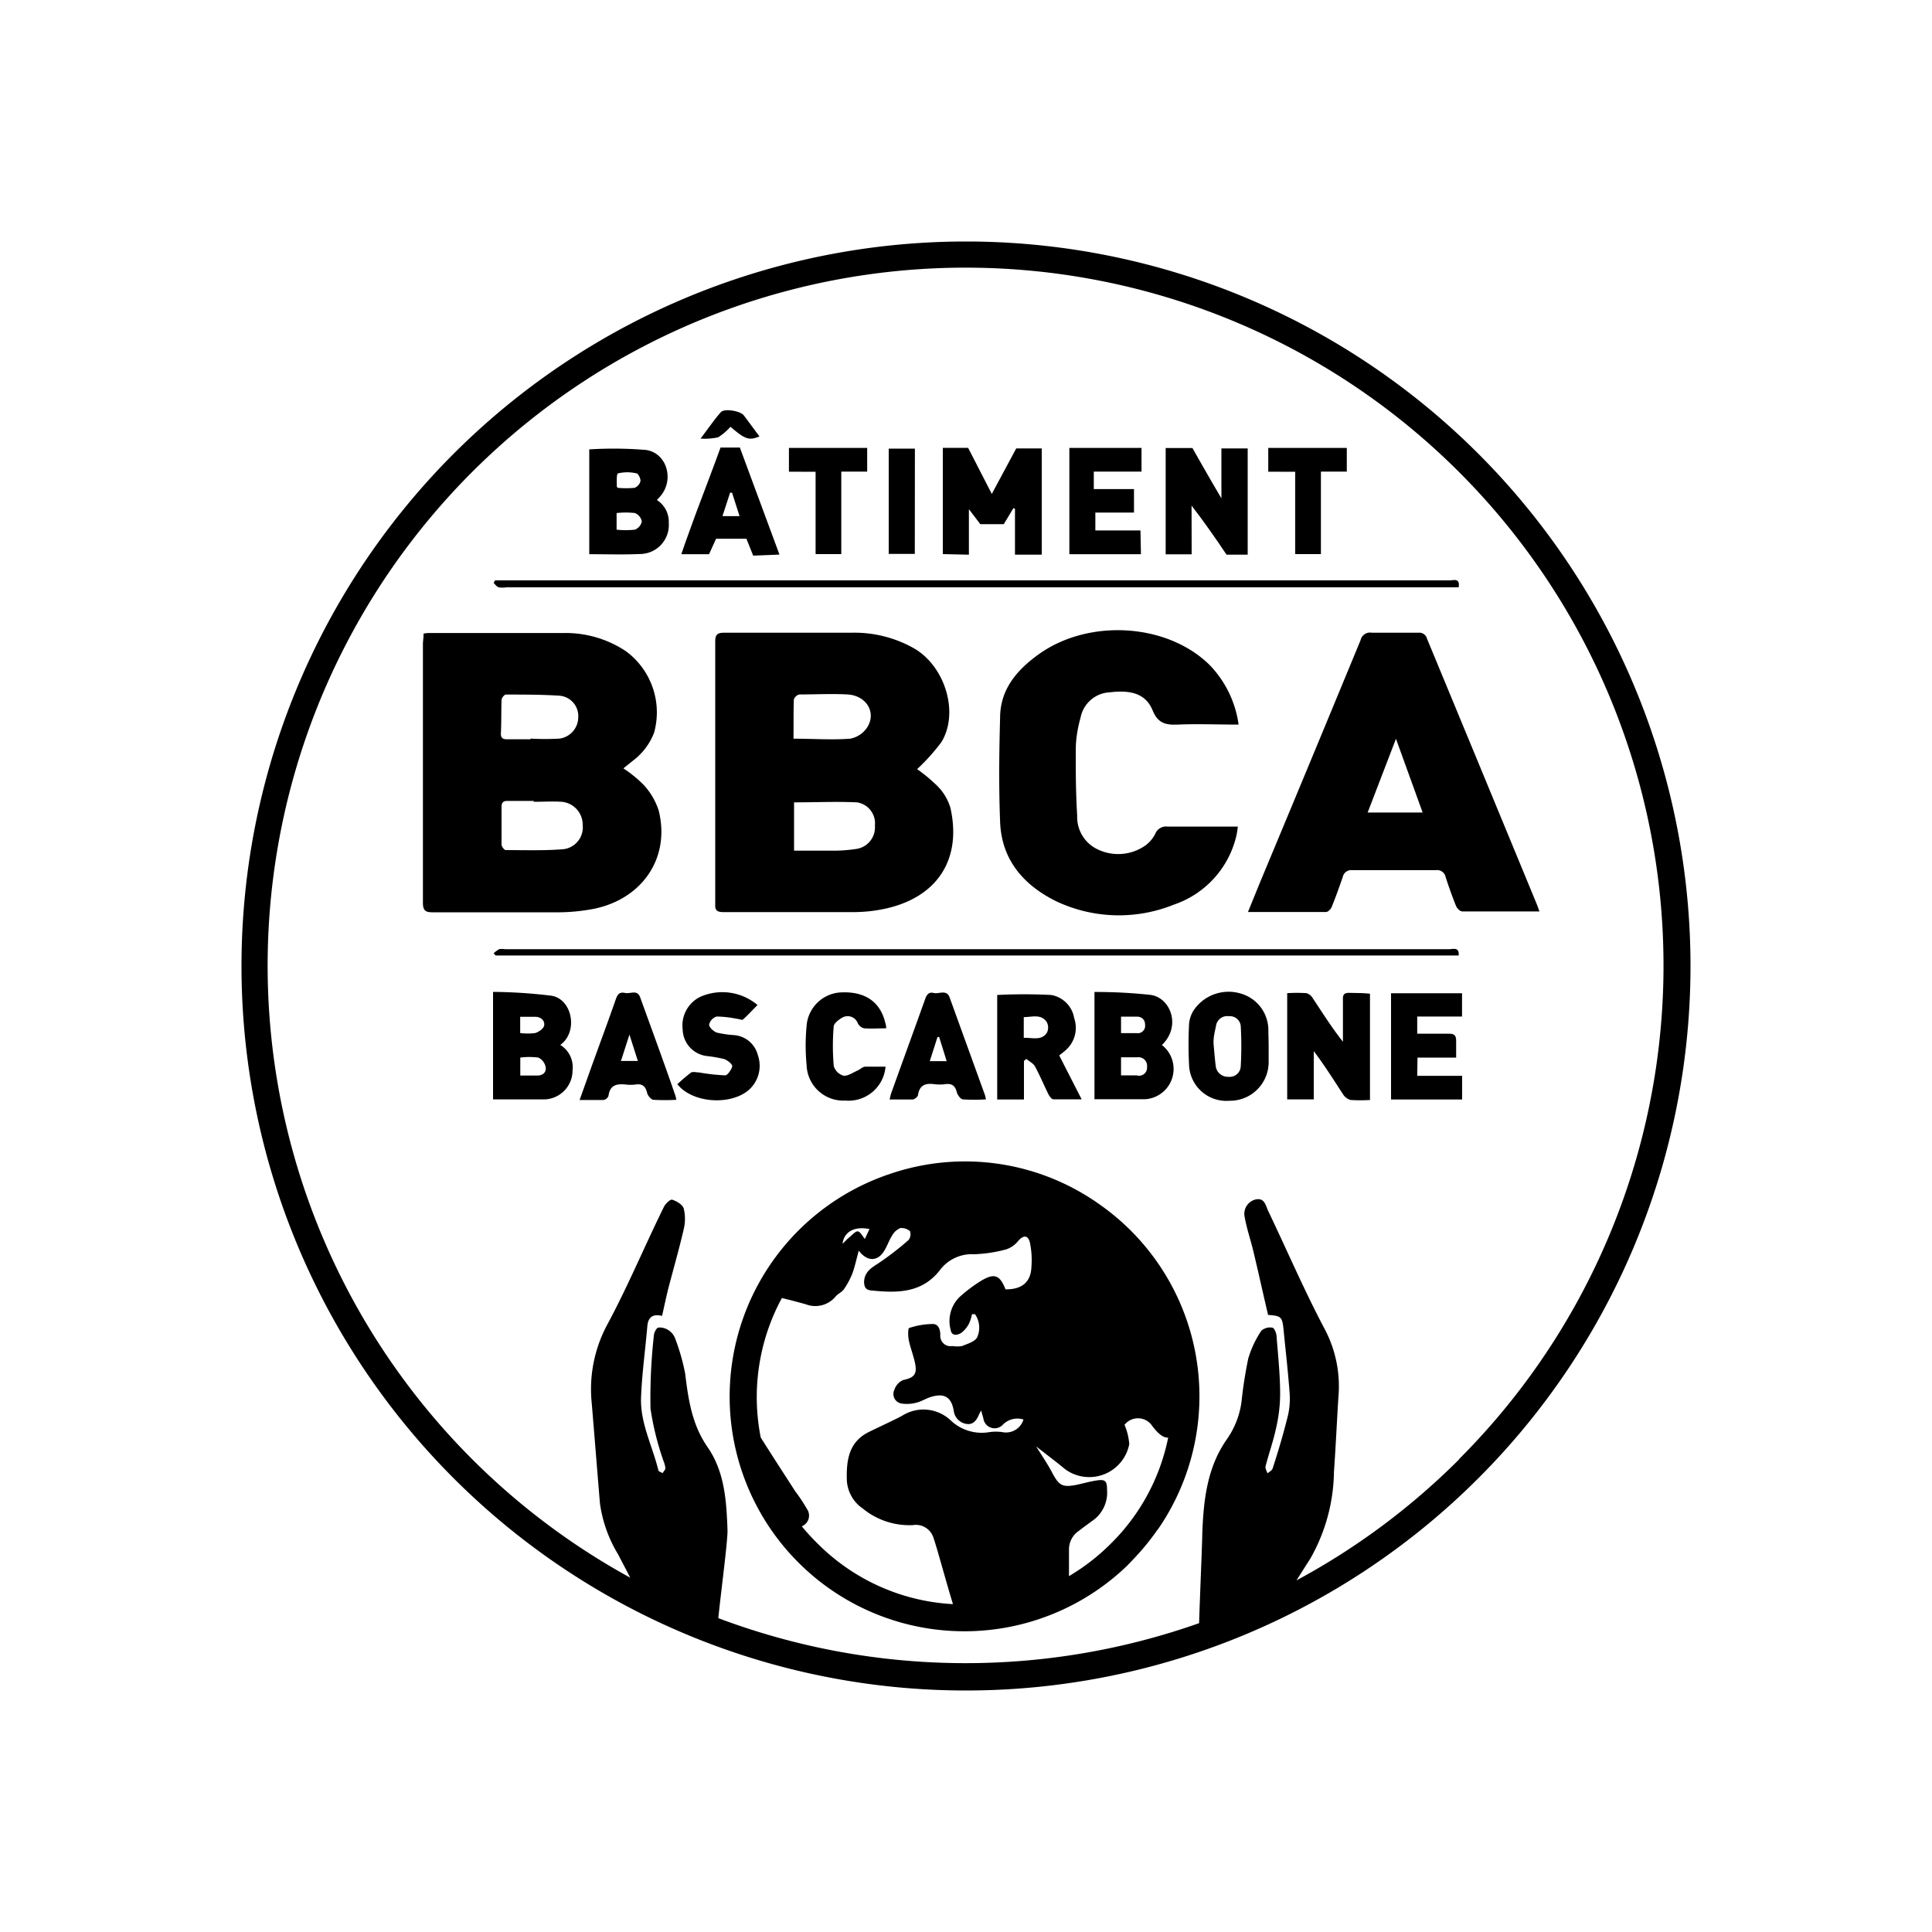
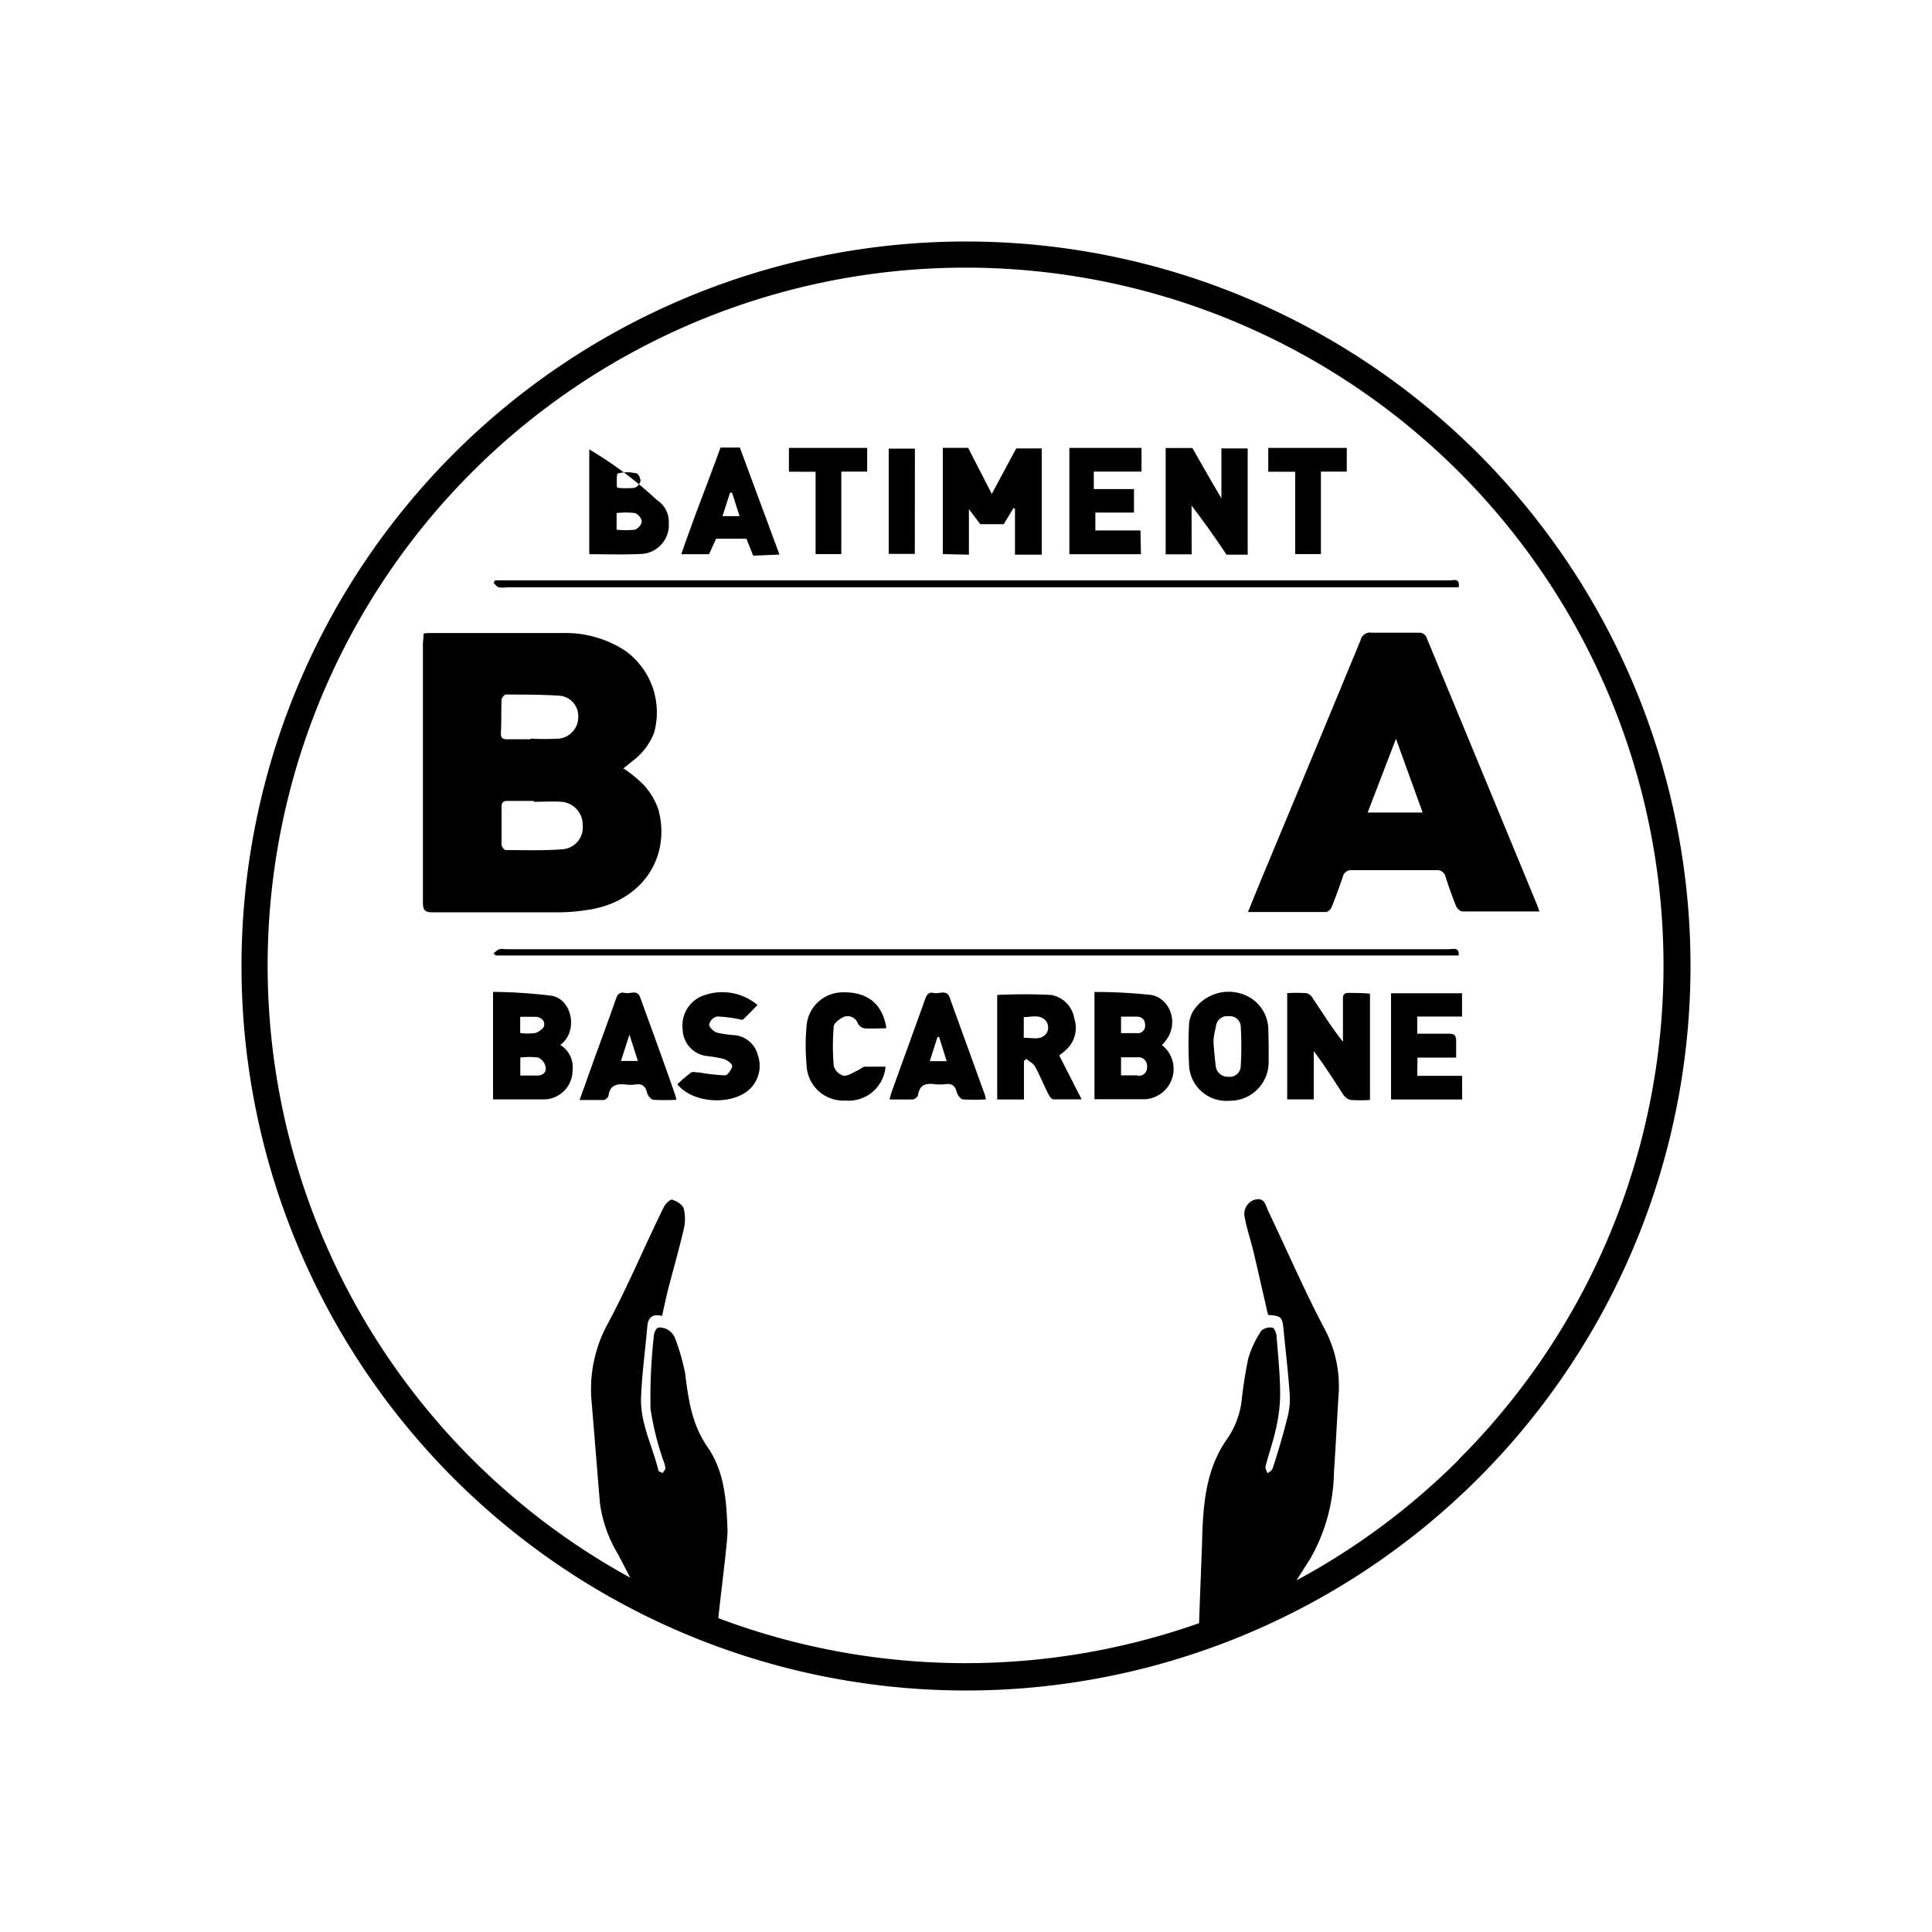
<svg xmlns="http://www.w3.org/2000/svg" id="Calque_1" data-name="Calque 1" viewBox="0 0 200 200">
  <path d="M60.85,94.19c5.43-.79,8.62-5.23,7.33-10.31a7.13,7.13,0,0,0-1.56-2.64,12.78,12.78,0,0,0-2.09-1.7c.36-.29.68-.54,1-.8a6.57,6.57,0,0,0,2.18-2.89,7.86,7.86,0,0,0-2.92-8.44,11.25,11.25,0,0,0-6.44-1.88c-4.6,0-9.21,0-13.81,0-.2,0-.4,0-.69.06,0,.43-.07.77-.07,1.12,0,8.91,0,17.82,0,26.73,0,.84.28,1,1,1,4.4,0,8.8,0,13.2,0A19.56,19.56,0,0,0,60.85,94.19ZM51.92,72.46c0-.2.29-.56.44-.56,1.86,0,3.73,0,5.57.12a2.11,2.11,0,0,1,1.93,2.21,2.24,2.24,0,0,1-1.94,2.23,26.57,26.57,0,0,1-3,0v.07c-.82,0-1.63,0-2.45,0-.44,0-.63-.15-.62-.61C51.91,74.79,51.88,73.62,51.92,72.46ZM52.35,88c-.15,0-.42-.36-.43-.56,0-1.31,0-2.61,0-3.92,0-.46.2-.62.63-.61h2.7V83c1,0,1.92-.06,2.87,0a2.38,2.38,0,0,1,2.2,2.39,2.28,2.28,0,0,1-2,2.52C56.3,88.07,54.32,88,52.35,88Z" />
-   <path d="M74.92,94.42c4.52,0,9,0,13.55,0A15.49,15.49,0,0,0,91.93,94c5.17-1.25,7.63-5.11,6.46-10.36a5.35,5.35,0,0,0-1.29-2.21,16.71,16.71,0,0,0-2.16-1.81,21,21,0,0,0,2.51-2.79c1.84-3,.43-7.73-2.72-9.65a12.52,12.52,0,0,0-6.6-1.68c-4.4,0-8.8,0-13.19,0-.78,0-.91.29-.9,1q0,13.55,0,27.09C74,94.23,74.23,94.43,74.92,94.42Zm13.74-6.54a16.16,16.16,0,0,1-2.6.18c-1.25,0-2.5,0-3.86,0v-5c2.19,0,4.36-.1,6.51,0a2.19,2.19,0,0,1,1.86,2.4A2.26,2.26,0,0,1,88.66,87.88ZM82.18,72.41a.79.79,0,0,1,.57-.52c1.66,0,3.32-.09,5,0,2,.13,3,1.93,2,3.44A2.7,2.7,0,0,1,88,76.47c-1.9.14-3.82,0-5.86,0C82.16,75.08,82.13,73.75,82.18,72.41Z" />
  <path d="M147.72,66.11a.82.82,0,0,0-.9-.61c-1.6,0-3.2,0-4.8,0a1,1,0,0,0-1.17.76Q135.74,78.64,130.58,91c-.45,1.09-.89,2.18-1.39,3.41,2.8,0,5.44,0,8.08,0,.2,0,.49-.29.58-.51.41-1,.79-2.07,1.15-3.11a.9.9,0,0,1,1-.71q4.32,0,8.65,0a.89.89,0,0,1,1,.71c.32,1,.68,2,1.08,3,.1.24.41.55.63.56,2.62,0,5.23,0,8,0-.13-.36-.2-.58-.29-.79Q153.42,79.87,147.72,66.11Zm-6.14,18,2.93-7.63,2.76,7.63Z" />
-   <path d="M111.86,74.29a3.23,3.23,0,0,1,3-2.62c1.82-.21,3.66-.09,4.46,1.87.54,1.32,1.33,1.52,2.57,1.47,2-.09,4.12,0,6.33,0a11.05,11.05,0,0,0-3-6.17c-4.4-4.34-12.52-4.82-17.69-1.11-2.29,1.64-4,3.66-4,6.58-.1,3.57-.14,7.15,0,10.73.13,4,2.48,6.62,5.83,8.27a15.19,15.19,0,0,0,12.15.34A9.91,9.91,0,0,0,128,86.47a8.6,8.6,0,0,0,.14-.9c-.43,0-.74,0-1.06,0-2.06,0-4.13,0-6.2,0a1.2,1.2,0,0,0-1.29.75,3.44,3.44,0,0,1-1,1.19,4.9,4.9,0,0,1-4.91.44,3.7,3.7,0,0,1-2.17-3.52c-.15-2.41-.16-4.83-.14-7.25A13.12,13.12,0,0,1,111.86,74.29Z" />
  <path d="M100.3,57.42c0-1.1,0-2.59,0-3.23s0-1.48,0-1.48l1.18,1.55h2.43l1-1.66.16.07v4.75c.63,0,1.88,0,2.77,0,0-2.61,0-8.81,0-11h-2.64l-2.53,4.71-2.45-4.77c-1,0-2.11,0-2.62,0v11Z" />
-   <path d="M66.23,57.35a3,3,0,0,0,3-3.23A2.66,2.66,0,0,0,68,51.76c.15-.16.25-.26.34-.37,1.48-1.67.73-4.48-1.46-4.81A40.52,40.52,0,0,0,61,46.52V57.37C62.82,57.37,64.53,57.43,66.23,57.35ZM64,49a4.08,4.08,0,0,1,1.87,0c.2,0,.46.54.43.81a1,1,0,0,1-.61.69,9.26,9.26,0,0,1-1.74,0c-.07-.09-.11-.11-.1-.13C63.86,49.9,63.79,49,64,49Zm-.17,4.11a8.53,8.53,0,0,1,1.9,0,1.18,1.18,0,0,1,.71.87,1.15,1.15,0,0,1-.72.85,8.35,8.35,0,0,1-1.89,0Z" />
+   <path d="M66.23,57.35a3,3,0,0,0,3-3.23A2.66,2.66,0,0,0,68,51.76A40.52,40.52,0,0,0,61,46.52V57.37C62.82,57.37,64.53,57.43,66.23,57.35ZM64,49a4.08,4.08,0,0,1,1.87,0c.2,0,.46.54.43.81a1,1,0,0,1-.61.69,9.26,9.26,0,0,1-1.74,0c-.07-.09-.11-.11-.1-.13C63.86,49.9,63.79,49,64,49Zm-.17,4.11a8.53,8.53,0,0,1,1.9,0,1.18,1.18,0,0,1,.71.87,1.15,1.15,0,0,1-.72.85,8.35,8.35,0,0,1-1.89,0Z" />
  <path d="M123.35,52.34c1.05,1.34,2.61,3.55,3.62,5.08l2.19,0v-11h-2.72c0,1.25,0,3.64,0,5.17-1.15-1.93-3-5.21-3-5.21h-2.77v11h2.69Zm3.75.28h0Z" />
  <path d="M139.63,102.78c-.46,0-.62.18-.61.62,0,1,0,2.09,0,3.14v1.3c-1.18-1.49-2.12-3-3.1-4.47a1.17,1.17,0,0,0-.67-.56,16.76,16.76,0,0,0-2,0v11H136v-5c1.12,1.48,2.07,3,3.05,4.5a1.33,1.33,0,0,0,.77.56,16,16,0,0,0,2,0v-11C141,102.78,140.32,102.8,139.63,102.78Z" />
  <path d="M58,108.17c1.87-1.33,1.27-4.71-.89-5.09a52.58,52.58,0,0,0-6.07-.4v11.13c1.85,0,3.6,0,5.34,0a3,3,0,0,0,2.89-3A2.71,2.71,0,0,0,58,108.17Zm-4.15-2.91c.55,0,1.07,0,1.58,0s1,.36.9.91c-.06.31-.56.66-.92.77a6.12,6.12,0,0,1-1.56,0Zm1.75,6.08H53.86v-1.86a7.25,7.25,0,0,1,1.87,0,1.39,1.39,0,0,1,.76,1C56.57,111,56.19,111.34,55.62,111.34Z" />
  <path d="M119.18,103a52,52,0,0,0-5.88-.31v11.1c1.83,0,3.55,0,5.26,0a3.14,3.14,0,0,0,1.72-5.61C122.29,106.25,121.2,103.35,119.18,103Zm-3.13,2.24c.59,0,1.11,0,1.62,0s.88.3.87.88a.76.76,0,0,1-.88.83h-1.61Zm1.68,6.08c-.52,0-1,0-1.68,0v-1.87c.6,0,1.15,0,1.69,0a.89.89,0,0,1,1,1A.83.83,0,0,1,117.73,111.34Z" />
  <path d="M111.2,105.4a2.92,2.92,0,0,0-2.38-2.4,54.68,54.68,0,0,0-5.59,0v10.82H106v-4l.25-.2c.3.26.71.45.89.77.51.94.92,1.94,1.4,2.9.11.21.32.5.5.51.94,0,1.87,0,2.93,0l-2.32-4.54c.3-.24.53-.41.74-.61A3.08,3.08,0,0,0,111.2,105.4Zm-2.81,1.48c-.56.89-1.49.52-2.41.56v-2.15c.85,0,1.76-.35,2.36.48A1.21,1.21,0,0,1,108.39,106.88Z" />
  <path d="M51.63,60.8a2.58,2.58,0,0,0,.79,0H151c.16-1-.53-.72-.92-.72H51.25l-.15.27C51.28,60.52,51.43,60.74,51.63,60.8Z" />
  <path d="M150,98.26q-48.85,0-97.73,0a1.7,1.7,0,0,0-.6,0,2.84,2.84,0,0,0-.57.43l.21.22H151C151.08,98,150.4,98.26,150,98.26Z" />
  <path d="M118.06,54.91h-4.67V53.06h4V50.63h-4.16l0-1.81c1.57,0,3.92,0,4.94,0,0-.46,0-1.64,0-2.45h-7.47v11h7.41Z" />
  <path d="M131.3,106.74a3.94,3.94,0,0,0-2.8-3.87,4.36,4.36,0,0,0-4.92,1.7,3.1,3.1,0,0,0-.49,1.45,41.63,41.63,0,0,0,0,4.18,3.86,3.86,0,0,0,4.17,3.75,4,4,0,0,0,4.07-4c0-.53,0-1,0-1.57S131.31,107.29,131.3,106.74Zm-2.86,3.65a1.14,1.14,0,0,1-1.26,1.08,1.26,1.26,0,0,1-1.33-1.13c-.09-.69-.14-1.38-.21-2.14s.11-1.34.24-2a1.17,1.17,0,0,1,1.34-1,1.12,1.12,0,0,1,1.22,1A36.26,36.26,0,0,1,128.44,110.39Z" />
  <path d="M146.74,109.48h4c0-.65,0-1.2,0-1.74s-.19-.75-.75-.73c-1.09,0-2.19,0-3.28,0v-1.78h4.64v-2.41H144v11h7.36v-2.45h-4.65Z" />
  <path d="M74.13,55.77h3.14l.7,1.75,2.72-.11s-2.84-7.69-4.1-11.08c-.36,0-1.77,0-2,0-.75,2.08-1.87,5-2.57,6.87-.48,1.35-1,2.7-1.49,4.17l2.87,0ZM75.58,51h.2l.78,2.43H74.79Z" />
  <path d="M66.28,103.27c-.31-.88-1-.36-1.57-.48s-.77.12-.95.62c-.75,2.16-1.55,4.3-2.33,6.46l-1.43,4c.93,0,1.71,0,2.48,0a.69.69,0,0,0,.51-.42c.14-1.13.85-1.28,1.79-1.18a4,4,0,0,0,1,0c.71-.11,1.05.17,1.21.87.07.28.4.68.64.71a20.81,20.81,0,0,0,2.38,0,3.19,3.19,0,0,0-.09-.42C68.74,110,67.5,106.65,66.28,103.27Zm-2,6.56.88-2.73.87,2.73Z" />
  <path d="M96.65,102.79c-.49-.12-.71.16-.87.61-1.16,3.24-2.34,6.48-3.51,9.73-.07.2-.11.41-.18.69.86,0,1.61,0,2.36,0,.21,0,.56-.27.58-.46.15-1,.74-1.25,1.64-1.13a5,5,0,0,0,1.22,0c.68-.09,1,.2,1.16.84.08.29.38.71.63.74a20.82,20.82,0,0,0,2.38,0,4,4,0,0,0-.08-.4l-3.67-10.14C98,102.38,97.21,102.93,96.65,102.79Zm-.4,7.06.8-2.5h.17l.78,2.5Z" />
  <path d="M78.45,109.22a2.75,2.75,0,0,0-2.54-2.07,10.81,10.81,0,0,1-1.72-.26c-.33-.12-.79-.55-.78-.83a1.15,1.15,0,0,1,.78-.83,11.66,11.66,0,0,1,2.11.24c.21,0,.5.16.61.07.53-.47,1-1,1.51-1.5a5.66,5.66,0,0,0-5.93-.85,3.31,3.31,0,0,0-1.82,3.39,2.84,2.84,0,0,0,2.58,2.75,13.89,13.89,0,0,1,1.71.3c.34.12.86.52.84.75s-.46.94-.73.94a20.65,20.65,0,0,1-2.7-.3c-.28,0-.63-.1-.82,0a17,17,0,0,0-1.43,1.22c1.53,1.92,5.3,2.2,7.24.72A3.34,3.34,0,0,0,78.45,109.22Z" />
  <path d="M87.37,105.26a1.12,1.12,0,0,1,1.43.67,1,1,0,0,0,.65.52c.72.06,1.45,0,2.29,0,0-.29-.07-.46-.11-.63-.53-2.12-2.08-3.18-4.5-3.09a3.75,3.75,0,0,0-3.63,3.45,21.49,21.49,0,0,0,0,4.09,3.8,3.8,0,0,0,4,3.66,3.84,3.84,0,0,0,4.17-3.51c-.69,0-1.39,0-2.08,0-.29,0-.55.29-.84.41-.47.21-1,.59-1.44.52a1.46,1.46,0,0,1-1-1,24,24,0,0,1,0-4.15C86.39,105.86,87,105.41,87.37,105.26Z" />
  <path d="M134.08,48.84v8.52h2.66c0-.18,0-.29,0-.4,0-2.08,0-5.7,0-8.14.86,0,2.27,0,2.68,0V46.37h-8.13c0,.88,0,2,0,2.46Z" />
  <path d="M94.71,46.44H92v10.9h2.7Z" />
-   <path d="M74.34,45.27a5.93,5.93,0,0,0,1.28-1.09c1.52,1.31,1.92,1.44,3,1L77,43c-.36-.46-2-.75-2.38-.33-.7.79-1.29,1.67-2.1,2.73A6.29,6.29,0,0,0,74.34,45.27Z" />
-   <path d="M119.89,158.3c0-.06.07-.11.1-.16a24.24,24.24,0,0,0-6.25-33.52,24,24,0,0,0-21.48-3.14,24.3,24.3,0,1,0,24.37,40.65h0c.26-.26.51-.52.76-.79a24.56,24.56,0,0,0,2.38-2.91A.71.71,0,0,1,119.89,158.3Zm-13.12-27.11c-.07,1.54-1,2.31-2.68,2.28-.6-1.51-1.17-1.72-2.61-.83a15.58,15.58,0,0,0-2.15,1.63,3.49,3.49,0,0,0-.92,3.39c.11.72.75.54,1.1.32a2.82,2.82,0,0,0,.82-1,4.27,4.27,0,0,0,.29-.94h.31a2.44,2.44,0,0,1,.22,2.41c-.25.45-1,.66-1.56.89a3,3,0,0,1-1,0,1.06,1.06,0,0,1-1.25-1.12c0-.55-.16-1.17-.8-1.16a7.92,7.92,0,0,0-2.41.41c-.15,0-.14.85-.05,1.27.17.85.52,1.66.67,2.51.19,1.06-.19,1.38-1.25,1.61a1.63,1.63,0,0,0-.91,1,1,1,0,0,0,.66,1.42,3.73,3.73,0,0,0,1.59-.07c.53-.12,1-.44,1.54-.6,1.37-.42,2.1,0,2.35,1.42a1.56,1.56,0,0,0,1.29,1.37c.74.13,1.09-.4,1.34-1a3.41,3.41,0,0,1,.21-.38l.23.82a1.17,1.17,0,0,0,2,.66,2.09,2.09,0,0,1,2.15-.55,1.89,1.89,0,0,1-2.2,1.3,4.77,4.77,0,0,0-1.31,0,4.66,4.66,0,0,1-4-1.19,4.11,4.11,0,0,0-5.07-.49c-1.13.59-2.3,1.11-3.45,1.68-2,1-2.3,2.82-2.26,4.8a3.77,3.77,0,0,0,1.65,3.11,7.61,7.61,0,0,0,5.18,1.72,1.91,1.91,0,0,1,2.16,1.37c.28.75,1.36,4.74,2,6.81a21.38,21.38,0,0,1-14-6.26A21.79,21.79,0,0,1,83,158a1.19,1.19,0,0,0,.53-1.8,16.21,16.21,0,0,0-1.2-1.81c-1.2-1.86-2.4-3.71-3.58-5.58a21.54,21.54,0,0,1,2.19-14.44c.83.2,1.67.42,2.51.66a2.72,2.72,0,0,0,3.07-.84c.25-.28.65-.44.85-.74a8,8,0,0,0,.87-1.63c.26-.71.41-1.46.66-2.35.86,1.13,1.89,1.12,2.56.13.36-.53.55-1.16.89-1.7a1.79,1.79,0,0,1,.85-.77,1.35,1.35,0,0,1,1,.32,1,1,0,0,1-.13.9A30.72,30.72,0,0,1,91,130.73c-.76.49-1.49.9-1.55,1.93,0,.51.13.86.68.92,2.7.28,5.32.33,7.21-2.15a4.12,4.12,0,0,1,3.5-1.59,14.6,14.6,0,0,0,3.34-.51,2.68,2.68,0,0,0,1.24-.89c.51-.58,1-.6,1.19.17A8.9,8.9,0,0,1,106.77,131.19Zm-16.74-4-.5,1.06c-.26-.3-.49-.77-.74-.78s-.58.38-.86.61-.47.45-.71.68C87.37,127.48,88.49,126.92,90,127.23Zm20.63,35.93c0-1,0-2.09,0-2.71a2.31,2.31,0,0,1,1-1.92c.44-.34.88-.66,1.34-1a3.55,3.55,0,0,0,1.6-3.29c0-.91-.19-1.08-1.11-.94-.69.11-1.36.3-2,.44-1.51.3-1.85.1-2.57-1.25-.45-.86-1-1.67-1.66-2.72,1.13.89,2.09,1.6,3,2.36a4.22,4.22,0,0,0,6.64-2.59,6.21,6.21,0,0,0-.49-2,1.77,1.77,0,0,1,2.9.16c.63.81,1.13,1.19,1.62,1.16A21.34,21.34,0,0,1,115,159.79,21.71,21.71,0,0,1,110.66,163.16Z" />
  <path d="M100,25a75,75,0,1,0,75,75A75,75,0,0,0,100,25Zm51.06,126.06a72.11,72.11,0,0,1-16.85,12.54l1.45-2.28a18.64,18.64,0,0,0,2.43-8.92c.18-2.59.3-5.18.46-7.76a12.64,12.64,0,0,0-1.39-7c-2.12-4-3.92-8.19-5.88-12.29-.26-.56-.37-1.41-1.34-1.17a1.53,1.53,0,0,0-1.08,1.86c.21,1.19.62,2.35.9,3.54.52,2.18,1,4.36,1.51,6.54,1.38.1,1.47.19,1.61,1.59.21,2.12.45,4.23.61,6.35a7.84,7.84,0,0,1-.15,2.42c-.46,1.87-1,3.7-1.6,5.54-.06.2-.35.34-.53.5-.08-.24-.26-.52-.2-.73.34-1.33.81-2.62,1.1-4a15.92,15.92,0,0,0,.41-3.43c0-2-.21-4-.37-6,0-.33-.23-.89-.43-.92a1.36,1.36,0,0,0-1.15.32,10.59,10.59,0,0,0-1.35,2.87,44.62,44.62,0,0,0-.7,4.49A8.82,8.82,0,0,1,127,149c-2.05,2.92-2.41,6.31-2.54,9.74,0,.86-.24,6.36-.33,9.29a72.64,72.64,0,0,1-49.77-.52c.27-2.7,1-8.15.95-9.16-.11-3-.3-6-2.06-8.54-1.64-2.36-2-5-2.33-7.67a22.13,22.13,0,0,0-1-3.51,1.78,1.78,0,0,0-.66-.89,1.63,1.63,0,0,0-1.09-.31c-.21,0-.46.51-.48.81a58.37,58.37,0,0,0-.35,7.58,29.4,29.4,0,0,0,1.37,5.49,2.36,2.36,0,0,1,.17.67c0,.18-.19.34-.29.52-.15-.1-.4-.16-.43-.28-.61-2.51-1.89-4.89-1.8-7.53.09-2.47.44-4.92.65-7.39.08-.92.52-1.31,1.53-1.08.22-1,.42-1.95.66-2.9.52-2,1.1-4,1.58-6.08a4.52,4.52,0,0,0,0-2.13c-.11-.4-.73-.77-1.2-.92-.19-.06-.7.42-.86.76-2,4.06-3.73,8.23-5.87,12.2a14.13,14.13,0,0,0-1.59,8.15c.29,3.46.56,6.91.85,10.36A13.78,13.78,0,0,0,64,160.93c.08.17.65,1.24,1.24,2.39a72.25,72.25,0,1,1,85.79-12.26Z" />
  <path d="M84.43,48.84v8.52h2.66c0-.18,0-.29,0-.4,0-2.08,0-5.7,0-8.14.86,0,2.27,0,2.68,0V46.37H81.67c0,.88,0,2,0,2.46Z" />
</svg>